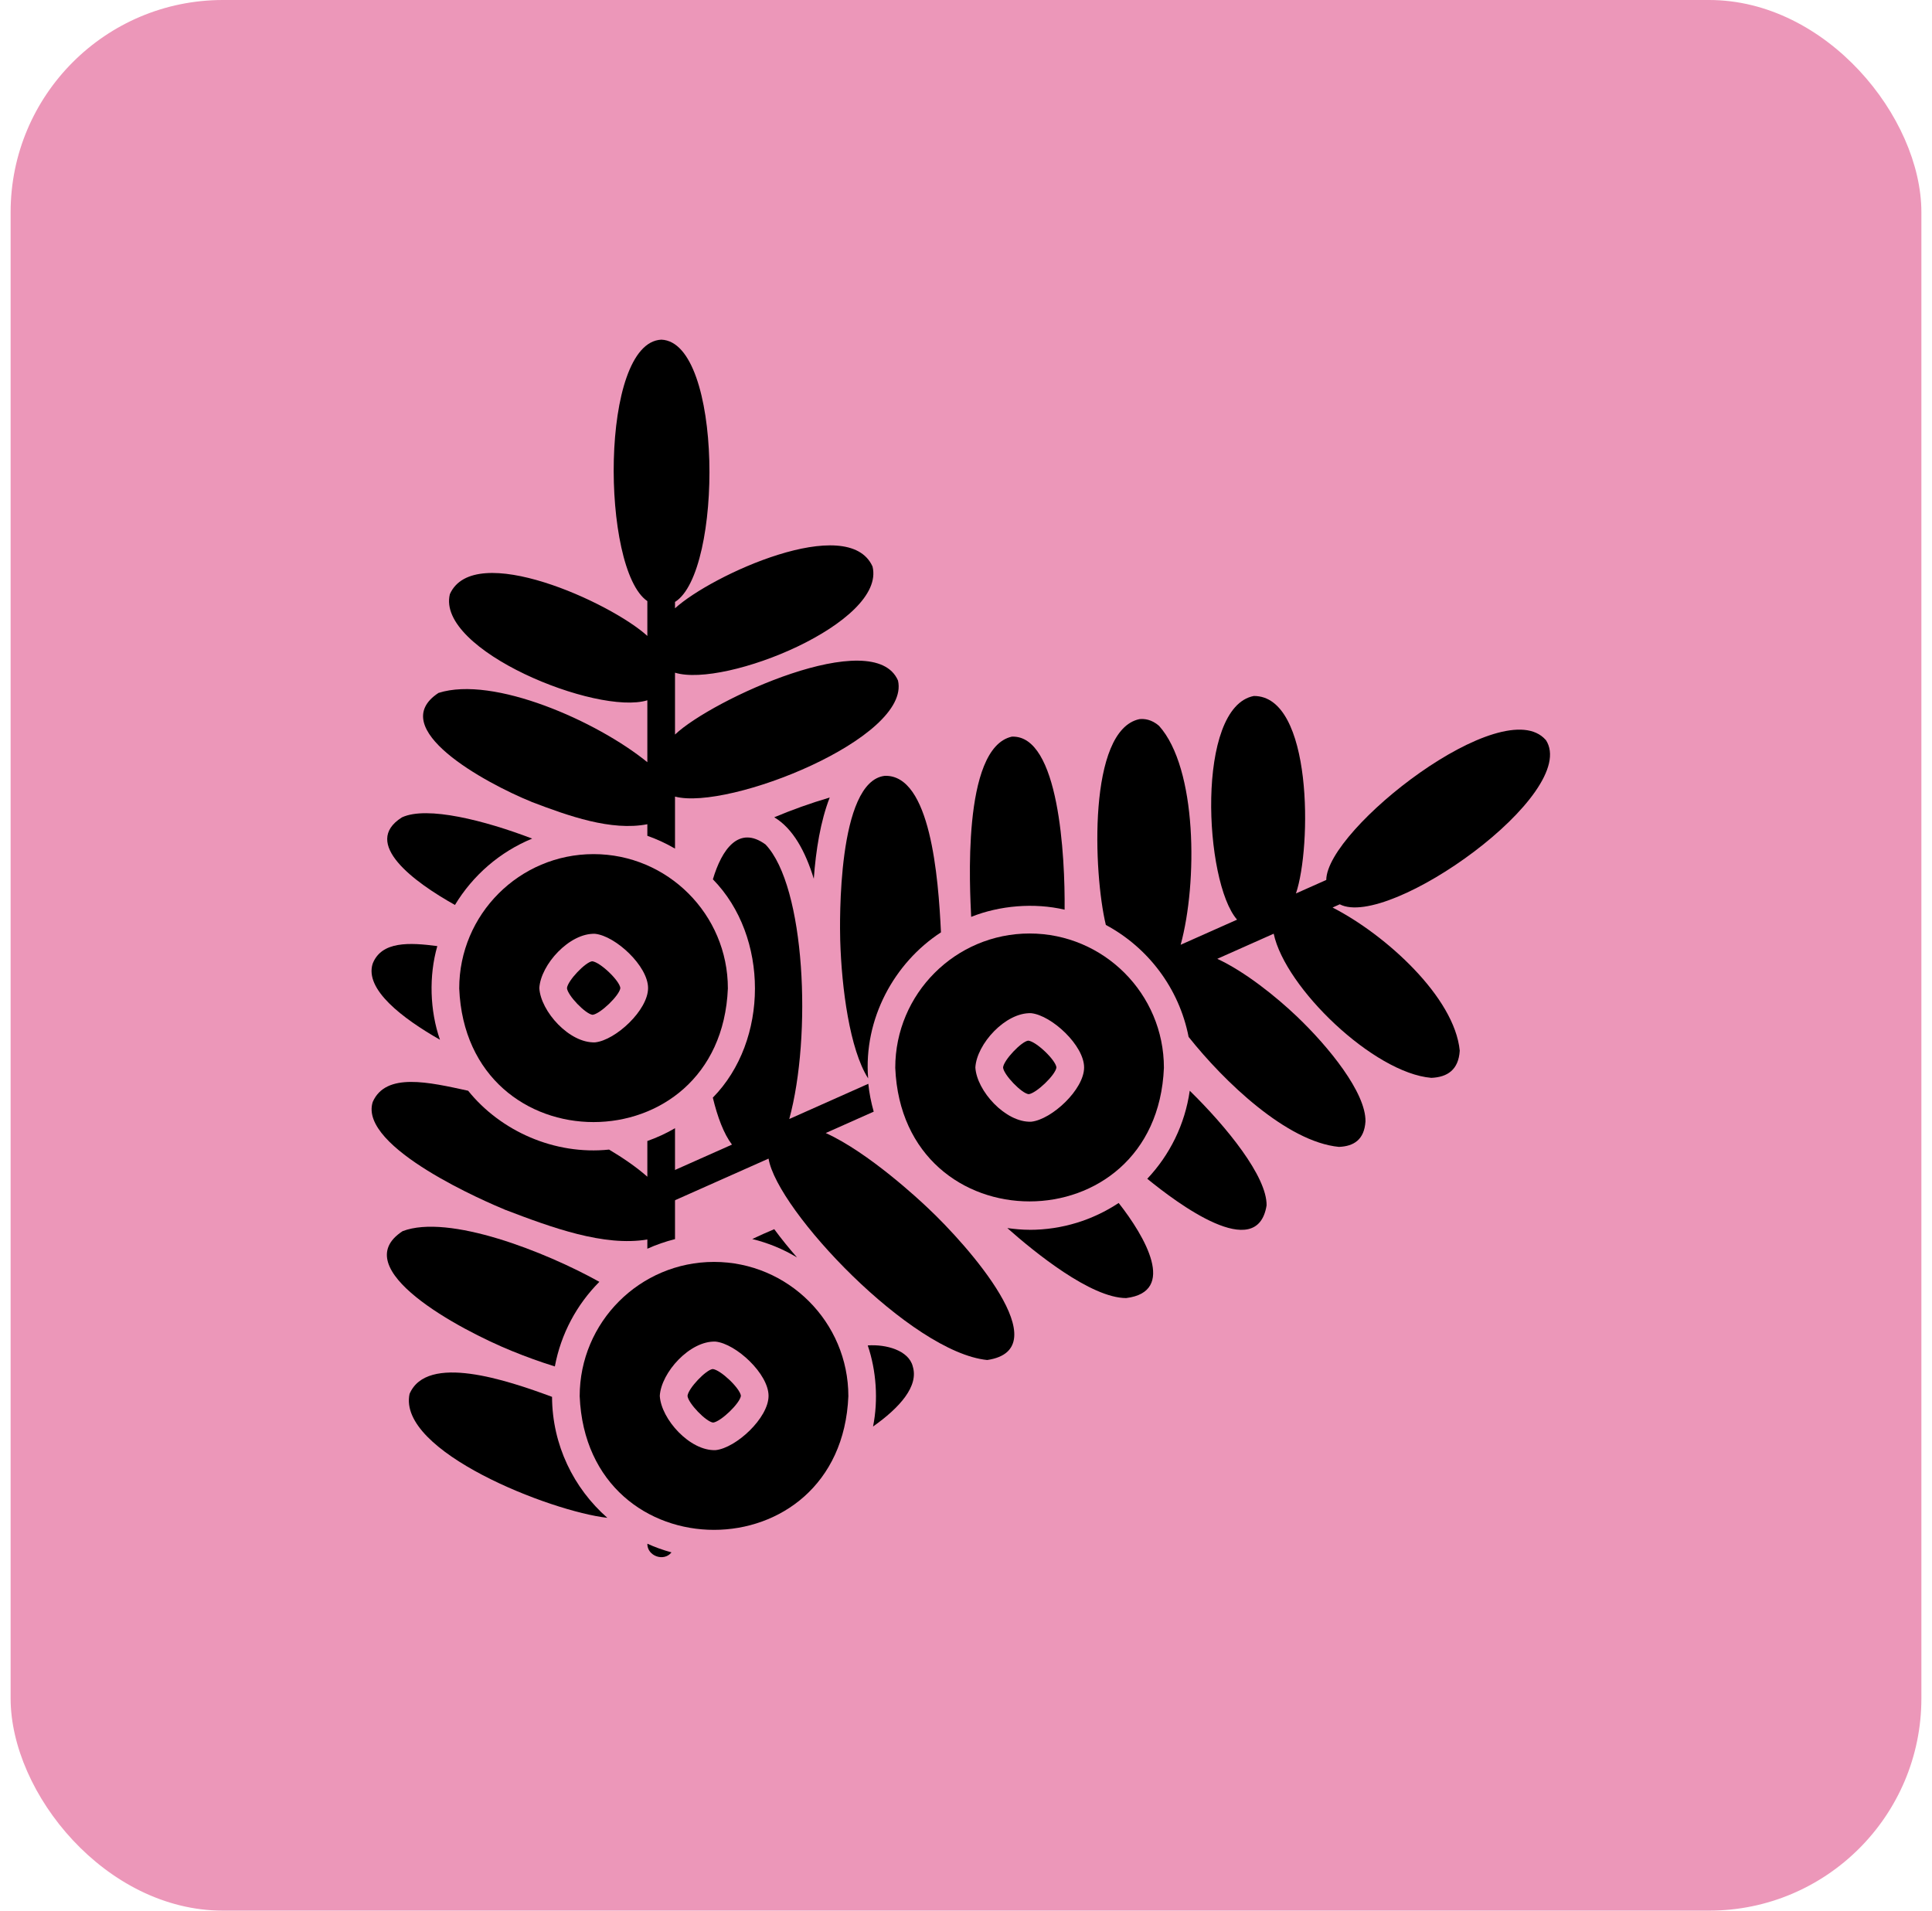
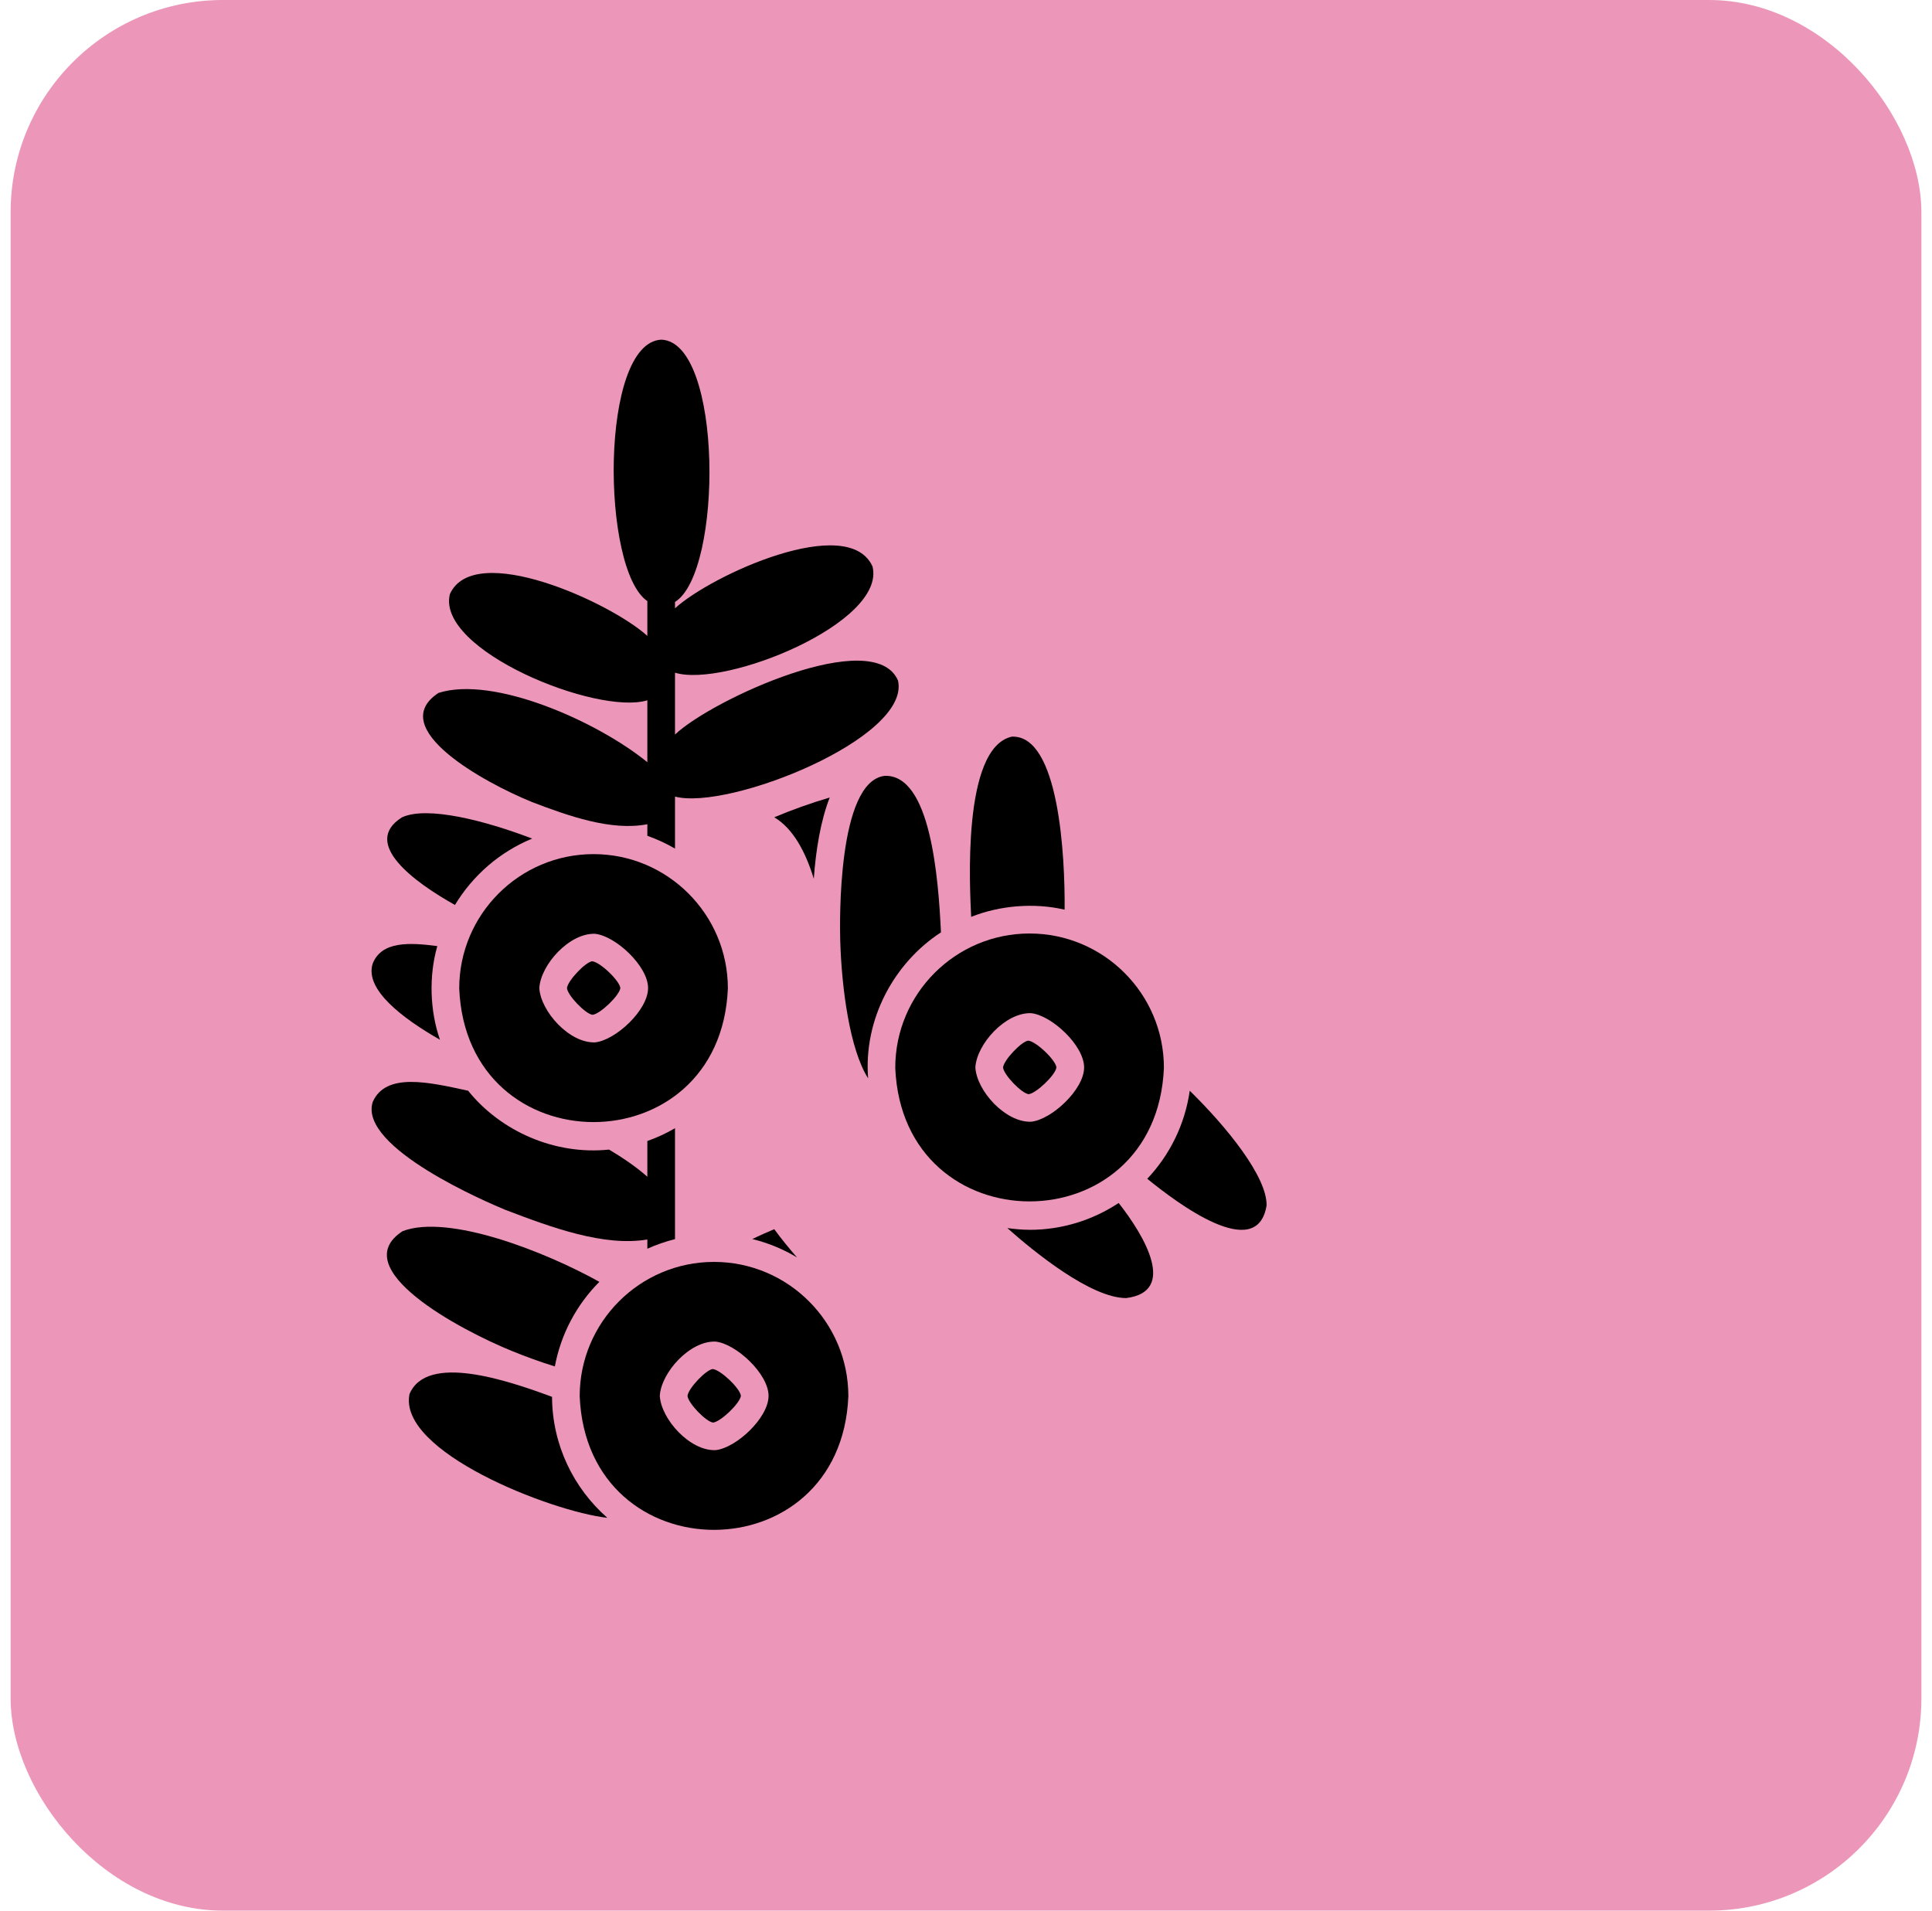
<svg xmlns="http://www.w3.org/2000/svg" fill="none" viewBox="0 0 91 90" height="90" width="91">
  <rect fill="#EC97B9" rx="10" height="90" width="90" x="0.5" />
  <path fill="black" d="M39.081 37.567C38.167 37.836 37.294 38.151 36.468 38.498C37.351 39.023 37.937 40.108 38.331 41.394C38.428 40.05 38.648 38.676 39.081 37.567Z" />
  <path fill="black" d="M25.036 37.772C26.784 38.439 28.79 39.155 30.491 38.825V39.37C30.948 39.532 31.383 39.734 31.794 39.974V37.523C34.311 38.192 42.915 34.759 42.297 32.056C41.168 29.446 33.536 32.95 31.794 34.6V31.687C34.152 32.415 41.752 29.329 41.097 26.684C39.951 24.145 33.512 27.085 31.794 28.654V28.354C34.052 26.958 34.057 16.113 31.151 16C28.243 16.132 28.309 26.829 30.491 28.315V29.955C28.778 28.388 22.336 25.443 21.19 27.985C20.532 30.627 28.126 33.713 30.491 32.987V35.903C28.125 33.975 23.243 31.814 20.654 32.64C18.13 34.297 22.812 36.866 25.036 37.77L25.036 37.772Z" />
  <path fill="black" d="M21.429 42.628C22.272 41.233 23.543 40.128 25.066 39.502C22.851 38.654 20.117 37.951 18.934 38.501C16.996 39.718 19.523 41.563 21.429 42.628Z" />
  <path fill="black" d="M20.723 48.977C20.246 47.608 20.195 45.969 20.598 44.566C19.298 44.395 17.971 44.322 17.553 45.394C17.167 46.609 18.956 47.968 20.723 48.977Z" />
  <path fill="black" d="M27.895 45.28C27.58 45.311 26.735 46.199 26.705 46.545C26.732 46.885 27.58 47.77 27.913 47.802C28.267 47.763 29.178 46.895 29.22 46.541C29.178 46.186 28.267 45.319 27.893 45.28H27.895Z" />
  <path fill="black" d="M27.957 40.233C24.467 40.233 21.63 43.071 21.63 46.56C21.977 54.955 33.937 54.952 34.284 46.56C34.284 43.073 31.446 40.233 27.957 40.233ZM28.032 49.1C26.825 49.151 25.466 47.643 25.403 46.543C25.466 45.441 26.825 43.936 28.032 43.987C28.995 44.09 30.525 45.505 30.525 46.543C30.525 47.584 28.995 48.999 28.032 49.1Z" />
  <path fill="black" d="M37.536 59.227C37.175 58.811 36.808 58.364 36.468 57.9C36.143 58.036 35.794 58.193 35.432 58.364C36.182 58.547 36.891 58.84 37.536 59.229L37.536 59.227Z" />
  <path fill="black" d="M23.771 56.978C25.995 57.828 28.443 58.728 30.491 58.386V58.821C30.907 58.633 31.344 58.481 31.794 58.369V53.144C31.381 53.386 30.946 53.586 30.491 53.747V55.429C29.98 54.977 29.343 54.541 28.688 54.151C26.114 54.419 23.573 53.273 22.05 51.379C20.208 50.978 18.177 50.497 17.556 51.907C16.867 54.065 23.065 56.685 23.771 56.976L23.771 56.978Z" />
  <path fill="black" d="M24.135 63.647C24.756 63.901 25.44 64.151 26.134 64.366C26.422 62.826 27.168 61.448 28.231 60.38C25.677 58.958 21.134 57.171 18.966 57.992C16.256 59.749 21.642 62.635 24.132 63.647H24.135Z" />
-   <path fill="black" d="M30.491 72.716C30.481 73.298 31.271 73.579 31.628 73.124C31.234 73.017 30.855 72.882 30.491 72.716Z" />
-   <path fill="black" d="M42.991 64.356C42.793 63.606 41.737 63.315 40.872 63.376C41.276 64.559 41.373 65.952 41.122 67.196C42.375 66.309 43.289 65.292 42.989 64.354L42.991 64.356Z" />
  <path fill="black" d="M26.002 65.798C23.858 65.004 20.112 63.745 19.291 65.659C18.712 68.369 25.925 71.194 28.607 71.497C27.021 70.104 26.012 68.068 26.002 65.798Z" />
  <path fill="black" d="M33.571 64.488C33.255 64.52 32.41 65.407 32.383 65.754C32.41 66.094 33.258 66.978 33.59 67.01C33.944 66.971 34.856 66.103 34.898 65.749C34.856 65.395 33.944 64.527 33.571 64.488Z" />
  <path fill="black" d="M33.631 59.442C30.141 59.442 27.304 62.279 27.304 65.769C27.651 74.163 39.611 74.161 39.959 65.769C39.959 62.281 37.121 59.442 33.631 59.442ZM33.707 68.308C32.5 68.359 31.141 66.852 31.077 65.752C31.141 64.652 32.497 63.144 33.707 63.196C34.67 63.298 36.2 64.713 36.2 65.752C36.2 66.793 34.667 68.208 33.707 68.308Z" />
-   <path fill="black" d="M43.697 56.895C43.319 56.536 40.919 54.29 38.893 53.371L41.153 52.364C41.034 51.939 40.943 51.501 40.899 51.052L37.175 52.711C38.245 48.798 37.935 41.746 36.056 39.778C34.802 38.864 34 40.001 33.578 41.42C36.222 44.114 36.219 49.014 33.575 51.704C33.797 52.623 34.093 53.413 34.477 53.916L30.926 55.497C30.286 55.768 30.508 56.758 31.192 56.743C31.28 56.743 31.371 56.726 31.456 56.687L36.2 54.576C36.603 57.015 42.92 63.709 46.501 64.063C49.919 63.557 45.584 58.664 43.702 56.9L43.697 56.895Z" />
  <path fill="black" d="M45.746 43.188C47.085 42.652 48.715 42.515 50.145 42.85C50.169 40.362 49.888 34.602 47.657 34.7C45.276 35.236 45.692 41.995 45.743 43.185L45.746 43.188Z" />
  <path fill="black" d="M40.89 50.795C40.67 47.997 42.116 45.353 44.321 43.918C44.196 41.306 43.825 36.486 41.679 36.545C39.428 36.794 39.555 43.52 39.575 44.285C39.641 46.562 40.027 49.437 40.887 50.792L40.89 50.795Z" />
-   <path fill="black" d="M72.806 34.854C70.794 32.557 62.49 39.048 62.469 41.45L61.041 42.086C61.782 39.908 61.831 32.772 59.057 32.784C56.315 33.312 56.713 41.546 58.268 43.32L55.611 44.503C56.41 41.577 56.393 36.194 54.592 34.19C54.238 33.882 53.893 33.85 53.666 33.875C51.232 34.398 51.498 41.126 52.087 43.569C54.077 44.635 55.54 46.558 55.985 48.843C57.642 50.93 60.602 53.785 63.065 54.024C63.778 53.995 64.26 53.675 64.316 52.824C64.338 51.473 62.591 49.315 61.085 47.88C60.12 46.959 58.649 45.774 57.336 45.165L59.993 43.982C60.535 46.534 64.702 50.544 67.417 50.772C68.17 50.74 68.7 50.398 68.756 49.493C68.514 46.971 65.264 44.027 62.766 42.749L63.104 42.597C65.413 43.795 74.451 37.353 72.811 34.855L72.806 34.854Z" />
  <path fill="black" d="M56.039 51.377C55.812 52.973 55.093 54.407 54.038 55.526C55.435 56.665 59.218 59.517 59.658 56.78C59.68 55.421 57.774 53.078 56.039 51.379V51.377Z" />
  <path fill="black" d="M48.495 57.929C48.138 57.929 47.791 57.895 47.446 57.848C48.722 58.98 51.383 61.145 53.045 61.145C55.445 60.847 53.93 58.242 52.691 56.666C51.486 57.462 50.044 57.931 48.492 57.931L48.495 57.929Z" />
  <path fill="black" d="M48.433 49.019C48.118 49.051 47.273 49.938 47.246 50.285C47.273 50.624 48.121 51.509 48.453 51.541C48.807 51.502 49.719 50.634 49.76 50.28C49.719 49.926 48.807 49.058 48.433 49.019Z" />
  <path fill="black" d="M48.495 43.972C45.005 43.972 42.168 46.809 42.168 50.299C42.515 58.691 54.475 58.688 54.822 50.299C54.822 46.812 51.984 43.972 48.495 43.972ZM48.571 52.838C47.361 52.887 46.004 51.384 45.941 50.282C46.004 49.178 47.361 47.679 48.571 47.726C49.533 47.828 51.063 49.243 51.063 50.282C51.063 51.323 49.533 52.738 48.571 52.838Z" />
</svg>